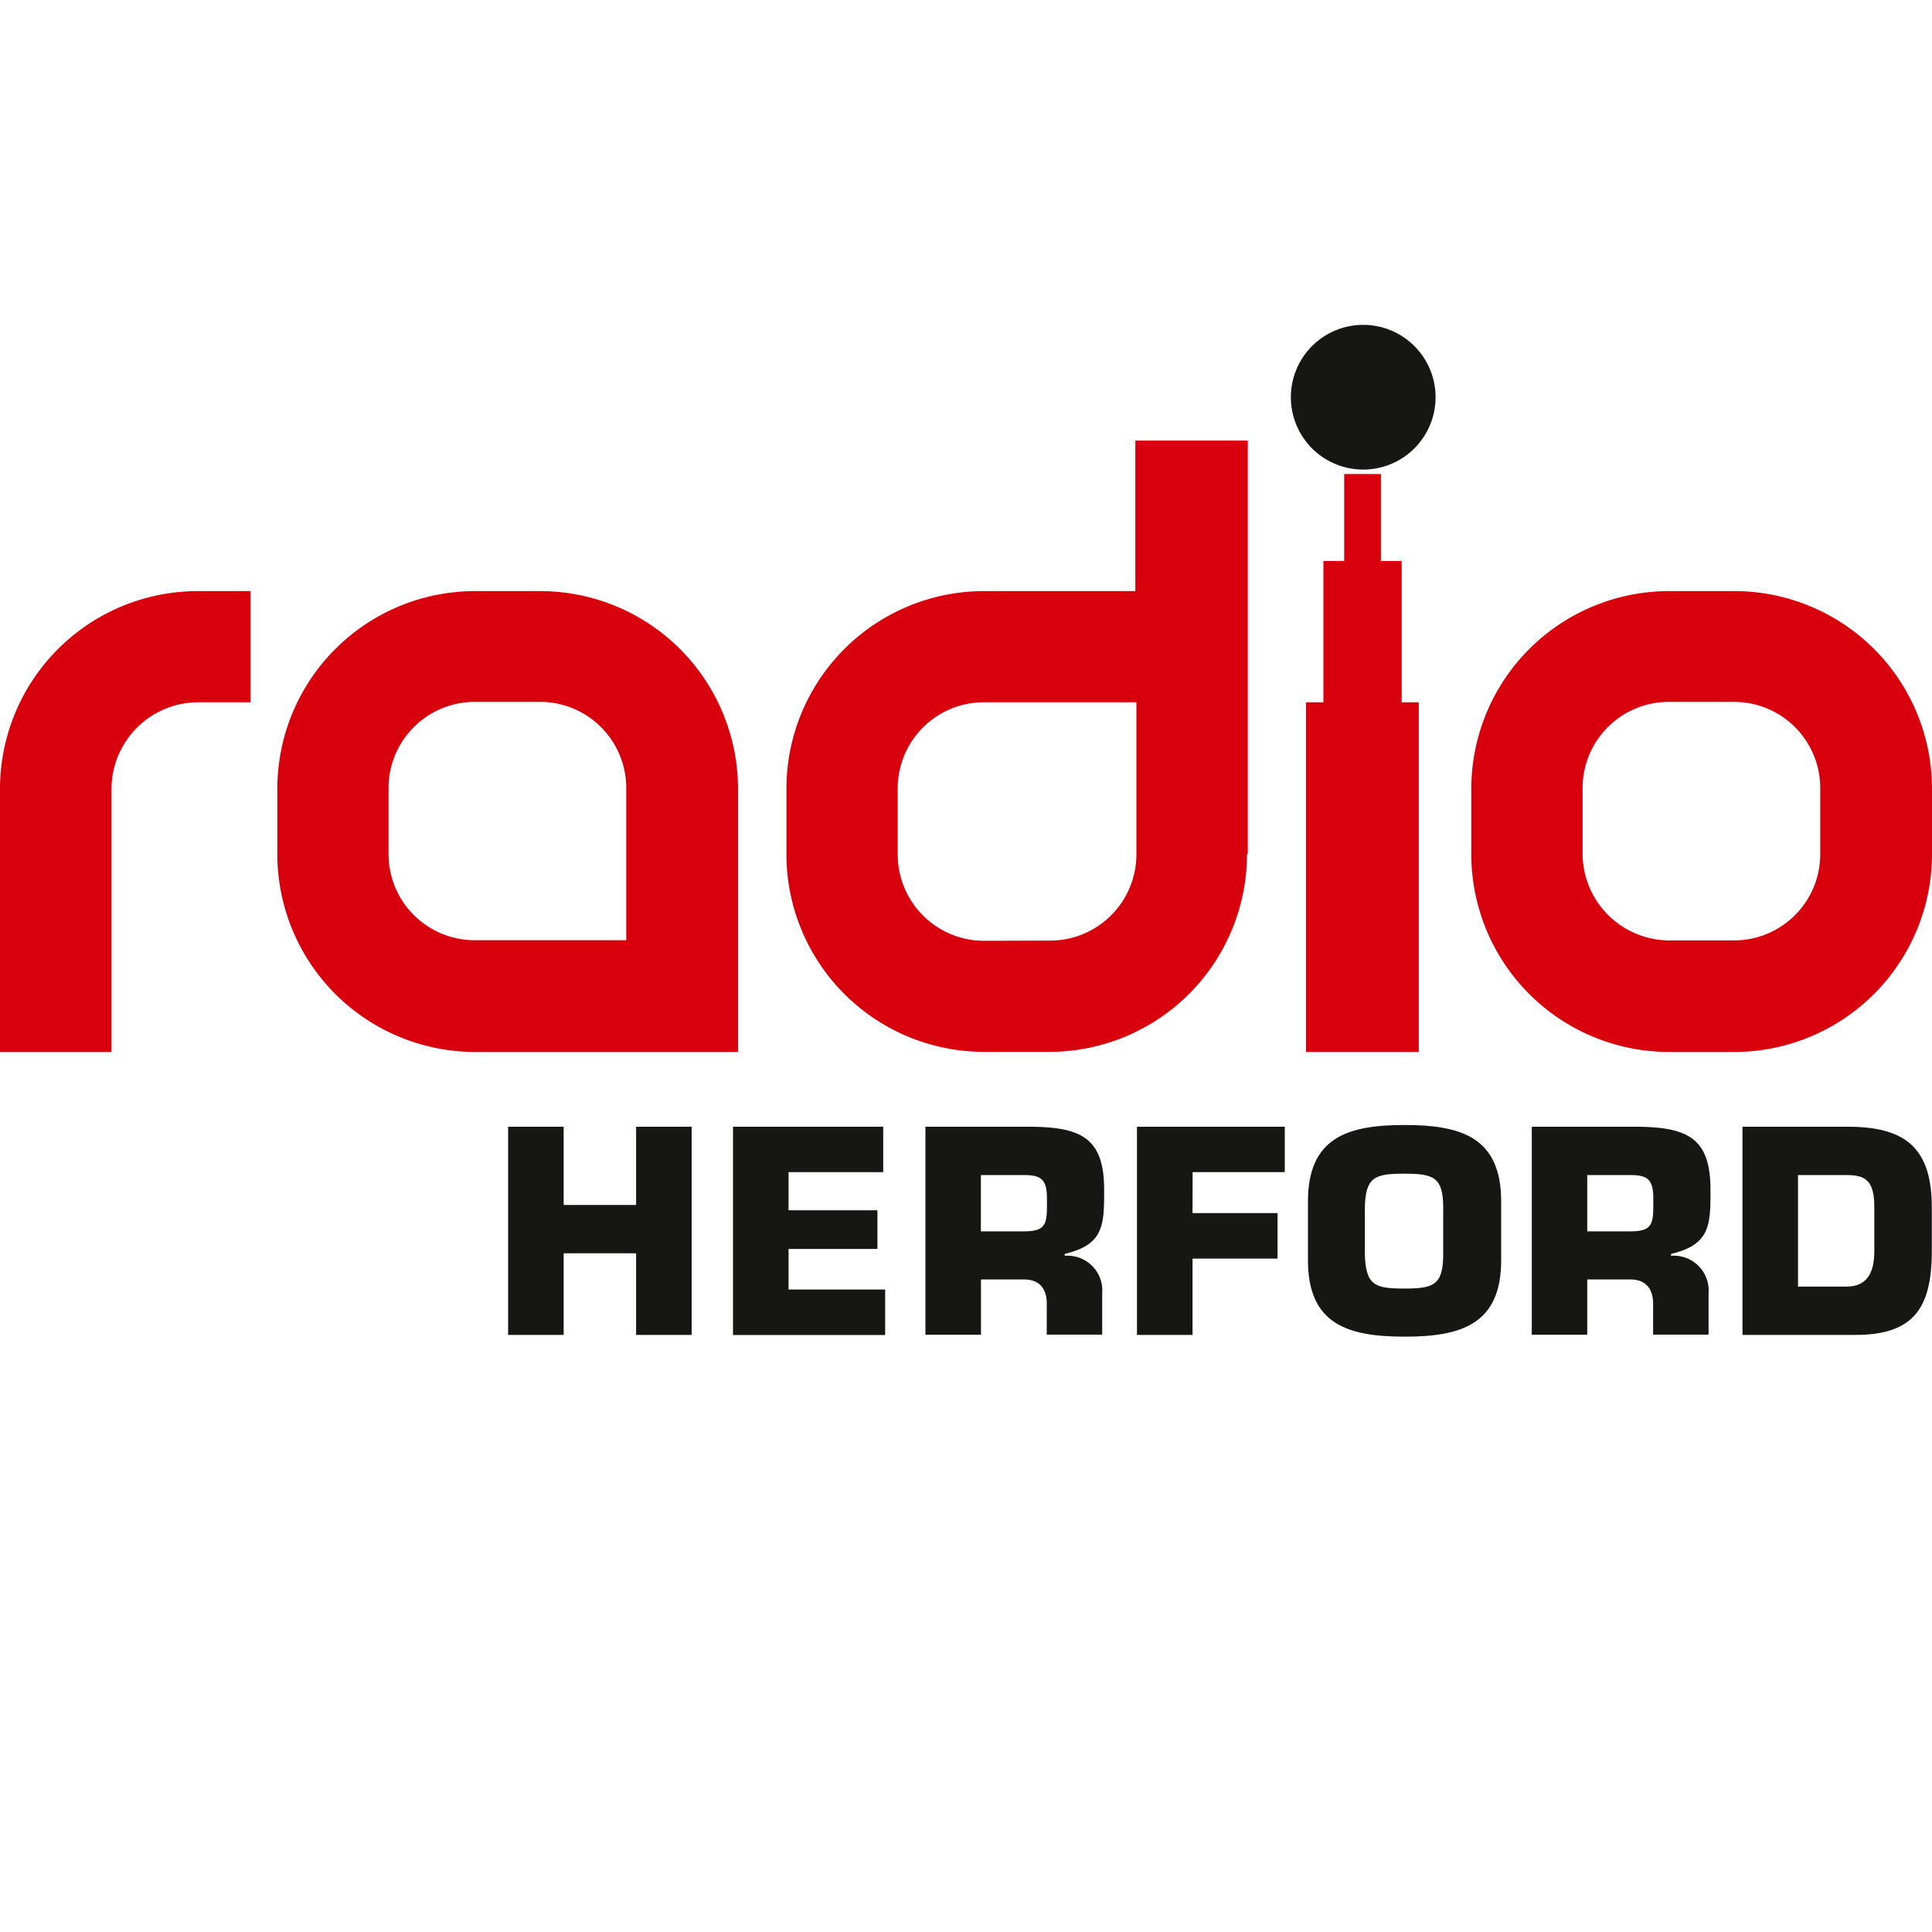
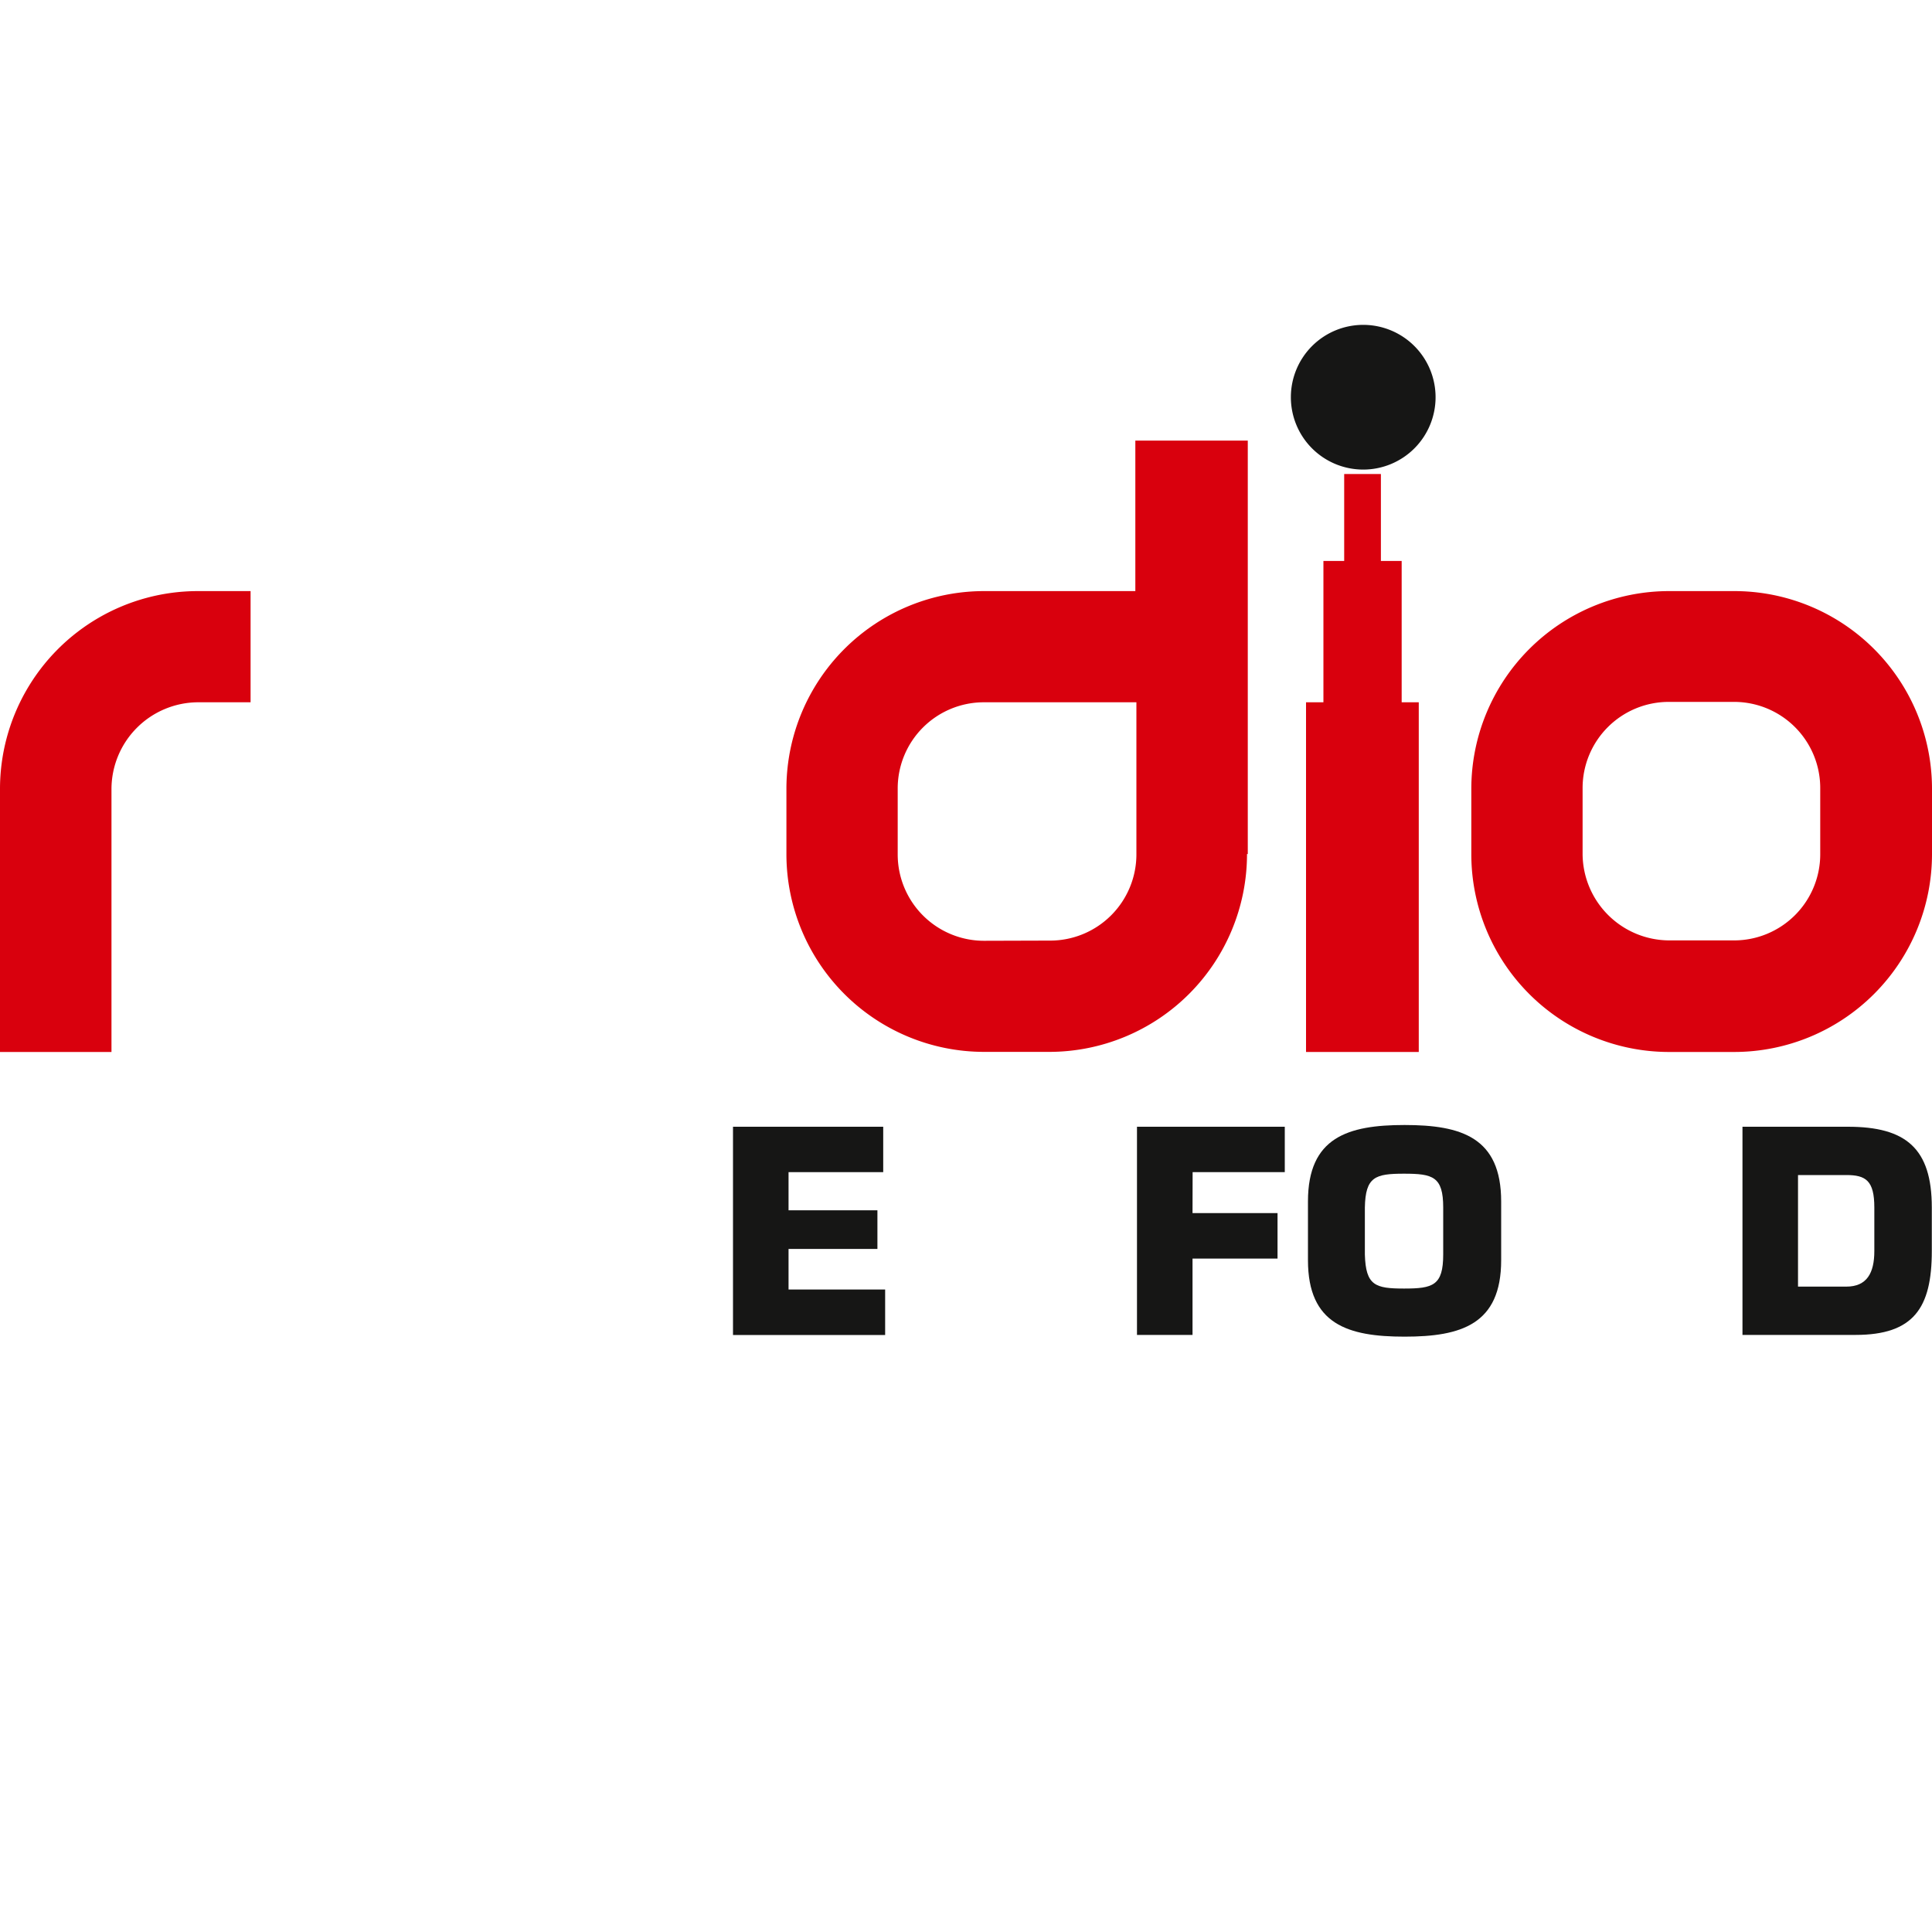
<svg xmlns="http://www.w3.org/2000/svg" viewBox="0 0 200 200">
  <defs>
    <style>.cls-1{fill:none;}.cls-2{fill:#d9000d;}.cls-3{fill:#161615;}</style>
  </defs>
  <g id="Layer_7" data-name="Layer 7">
-     <circle class="cls-1" cx="100" cy="100" r="100" />
-   </g>
+     </g>
  <g id="Layer_4" data-name="Layer 4">
    <g id="Gruppe_1845" data-name="Gruppe 1845">
      <path id="Pfad_484" data-name="Pfad 484" class="cls-2" d="M108.61,97.37h.11a8.93,8.93,0,0,0,8.92-8.93V72.7h-15.8a8.92,8.92,0,0,0-8.91,8.93v6.83a8.94,8.94,0,0,0,8.95,8.93h0Zm8.92-51.76h11.64v42.8h-.08a20.48,20.48,0,0,1-20.48,20.48h0c-.27,0-.54,0-.81,0h-5.11l-.82,0A20.47,20.47,0,0,1,81.41,88.42V81.67a20.47,20.47,0,0,1,20.47-20.48h15.65Z" />
-       <path id="Pfad_485" data-name="Pfad 485" class="cls-2" d="M64.83,81.66a8.92,8.92,0,0,0-8.89-9h-6.8a8.93,8.93,0,0,0-8.92,8.93v6.83a8.92,8.92,0,0,0,8.94,8.91H64.83Zm11.57,0V108.9H49.2A20.49,20.49,0,0,1,28.71,88.43h0V81.66A20.48,20.48,0,0,1,49.19,61.19h6.73A20.49,20.49,0,0,1,76.4,81.66h0" />
      <path id="Pfad_486" data-name="Pfad 486" class="cls-2" d="M137,58.07h2.15v-9h3.8v9h2.15V72.7h1.77v36.2H135.2V72.7H137Z" />
      <path id="Pfad_487" data-name="Pfad 487" class="cls-2" d="M20.48,61.19h5.46V72.7H20.48a9,9,0,0,0-8.94,9v27.2H0V81.71A20.49,20.49,0,0,1,20.46,61.19h0" />
      <path id="Pfad_488" data-name="Pfad 488" class="cls-2" d="M188.43,81.66a8.92,8.92,0,0,0-8.88-9h-6.81a8.92,8.92,0,0,0-8.91,8.94v6.82a9,9,0,0,0,8.95,8.93h6.74a8.92,8.92,0,0,0,8.91-8.93V81.66Zm11.57,0v6.76a20.49,20.49,0,0,1-20.48,20.48l-.8,0H173.6l-.81,0a20.48,20.48,0,0,1-20.48-20.48h0V81.66a20.48,20.48,0,0,1,20.48-20.47h6.73A20.47,20.47,0,0,1,200,81.66h0" />
      <path id="Pfad_489" data-name="Pfad 489" class="cls-3" d="M133.63,41.12a7.49,7.49,0,1,1,7.49,7.49h0a7.49,7.49,0,0,1-7.49-7.49" />
-       <path id="Pfad_490" data-name="Pfad 490" class="cls-3" d="M71.6,138.19H65.85v-8.45h-7.5v8.45H52.6V116.64h5.75v8.1h7.5v-8.1H71.6Z" />
      <path id="Pfad_491" data-name="Pfad 491" class="cls-3" d="M81.63,125.29h9.2v4h-9.2v4.2h10v4.71H75.88V116.64H91.43v4.7h-9.8Z" />
-       <path id="Pfad_492" data-name="Pfad 492" class="cls-3" d="M95.8,116.64h11.09c5,.08,7.41,1.15,7.41,6.52,0,3.6,0,5.69-4.08,6.64V130a3.6,3.6,0,0,1,3.88,3.3,3,3,0,0,1,0,.52v4.34h-5.74v-3c.06-1.61-.63-2.71-2.36-2.71h-4.45v5.72H95.8ZM106,127.47c2.47,0,2.38-.92,2.38-3.36,0-1.92-.49-2.47-2.38-2.47h-4.46v5.83Z" />
      <path id="Pfad_493" data-name="Pfad 493" class="cls-3" d="M123.45,125.58h8.8v4.71h-8.8v7.9H117.7V116.64H133v4.7h-9.54Z" />
      <path id="Pfad_494" data-name="Pfad 494" class="cls-3" d="M135.4,130.46v-6.09c0-6.64,4.14-7.91,10-7.91s10,1.27,10,7.91v6.09c0,6.64-4.14,7.91-10,7.91s-10-1.27-10-7.91m14-.63V125c0-3.2-1.07-3.5-4.05-3.5s-4,.31-4.06,3.5v4.86c.09,3.22,1.07,3.53,4.06,3.53s4.05-.31,4.05-3.53" />
-       <path id="Pfad_495" data-name="Pfad 495" class="cls-3" d="M158.57,116.64h11.09c5,.08,7.41,1.15,7.41,6.52,0,3.6,0,5.69-4.08,6.64V130a3.6,3.6,0,0,1,3.88,3.3,3,3,0,0,1,0,.52v4.34h-5.74v-3c.05-1.61-.64-2.71-2.36-2.71h-4.46v5.72h-5.74Zm10.2,10.83c2.47,0,2.38-.92,2.38-3.36,0-1.92-.49-2.47-2.38-2.47h-4.46v5.83Z" />
      <path id="Pfad_496" data-name="Pfad 496" class="cls-3" d="M180.38,116.64H191.3c6,0,8.68,2.24,8.68,8.36v4.51c0,5.9-1.89,8.68-7.9,8.68h-11.7Zm5.75,16.55h5c2.12,0,2.9-1.4,2.9-3.68V125c0-2.79-.89-3.36-2.9-3.36h-5Z" />
    </g>
  </g>
</svg>